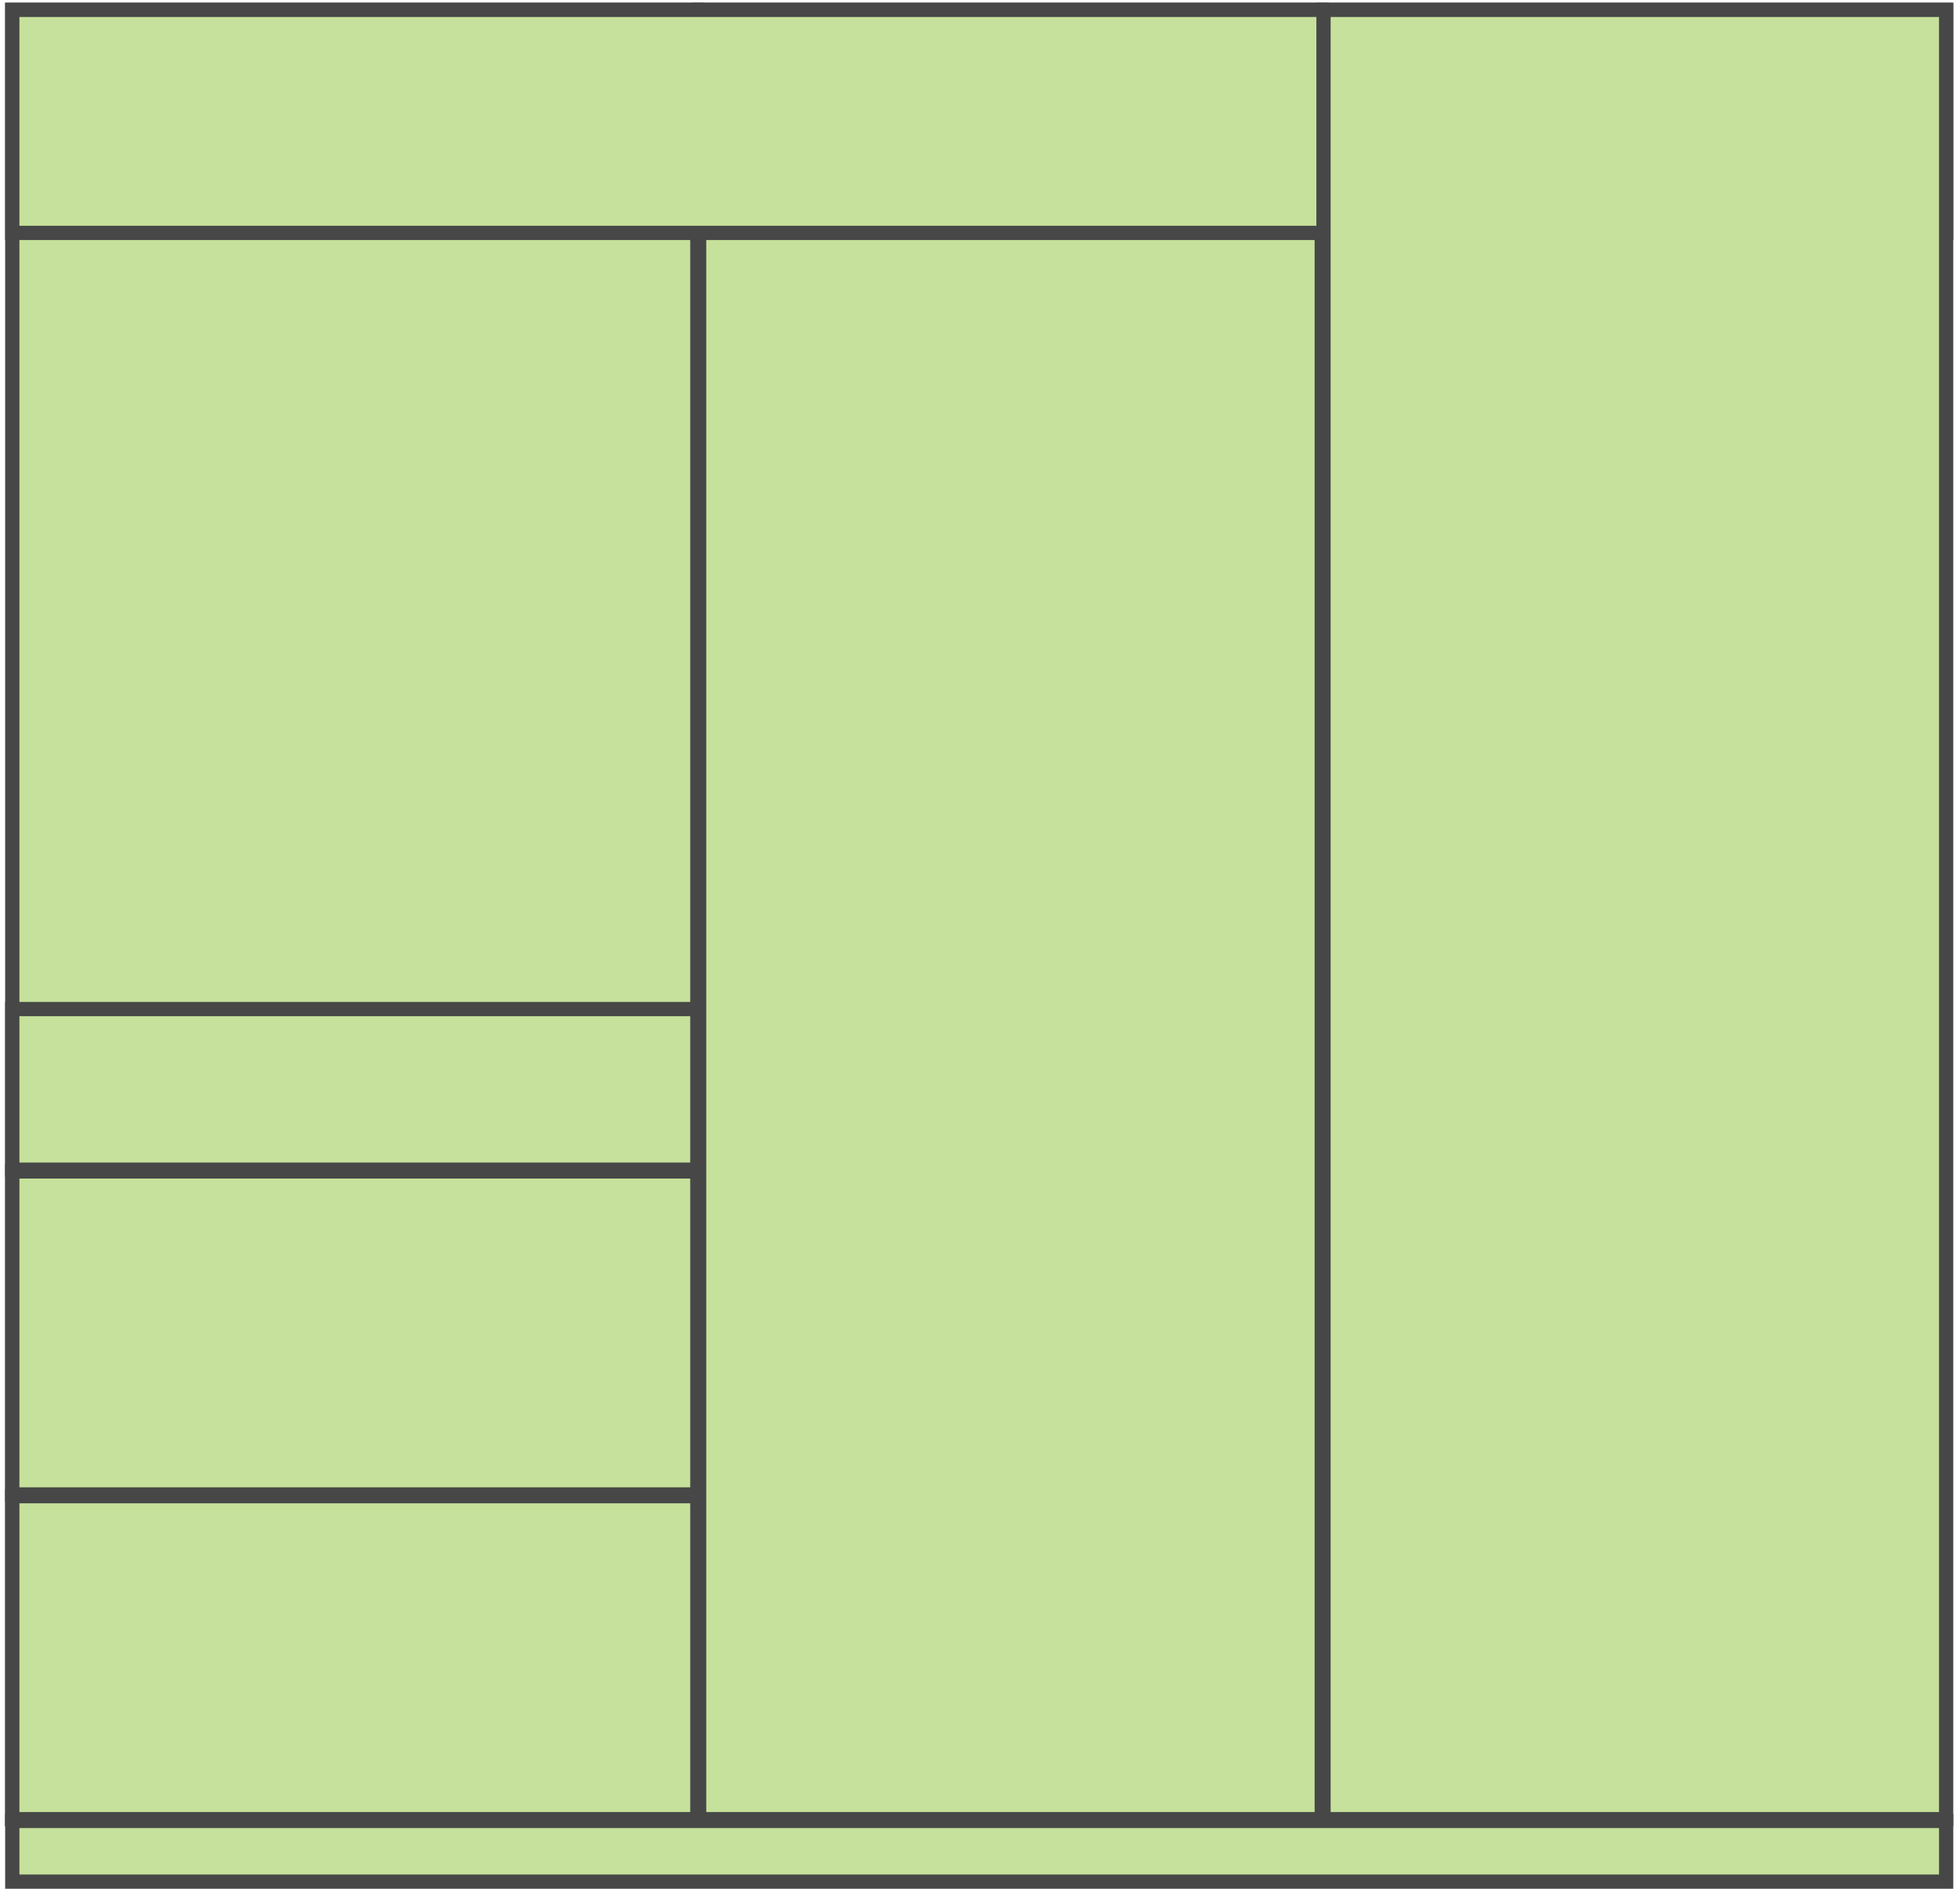
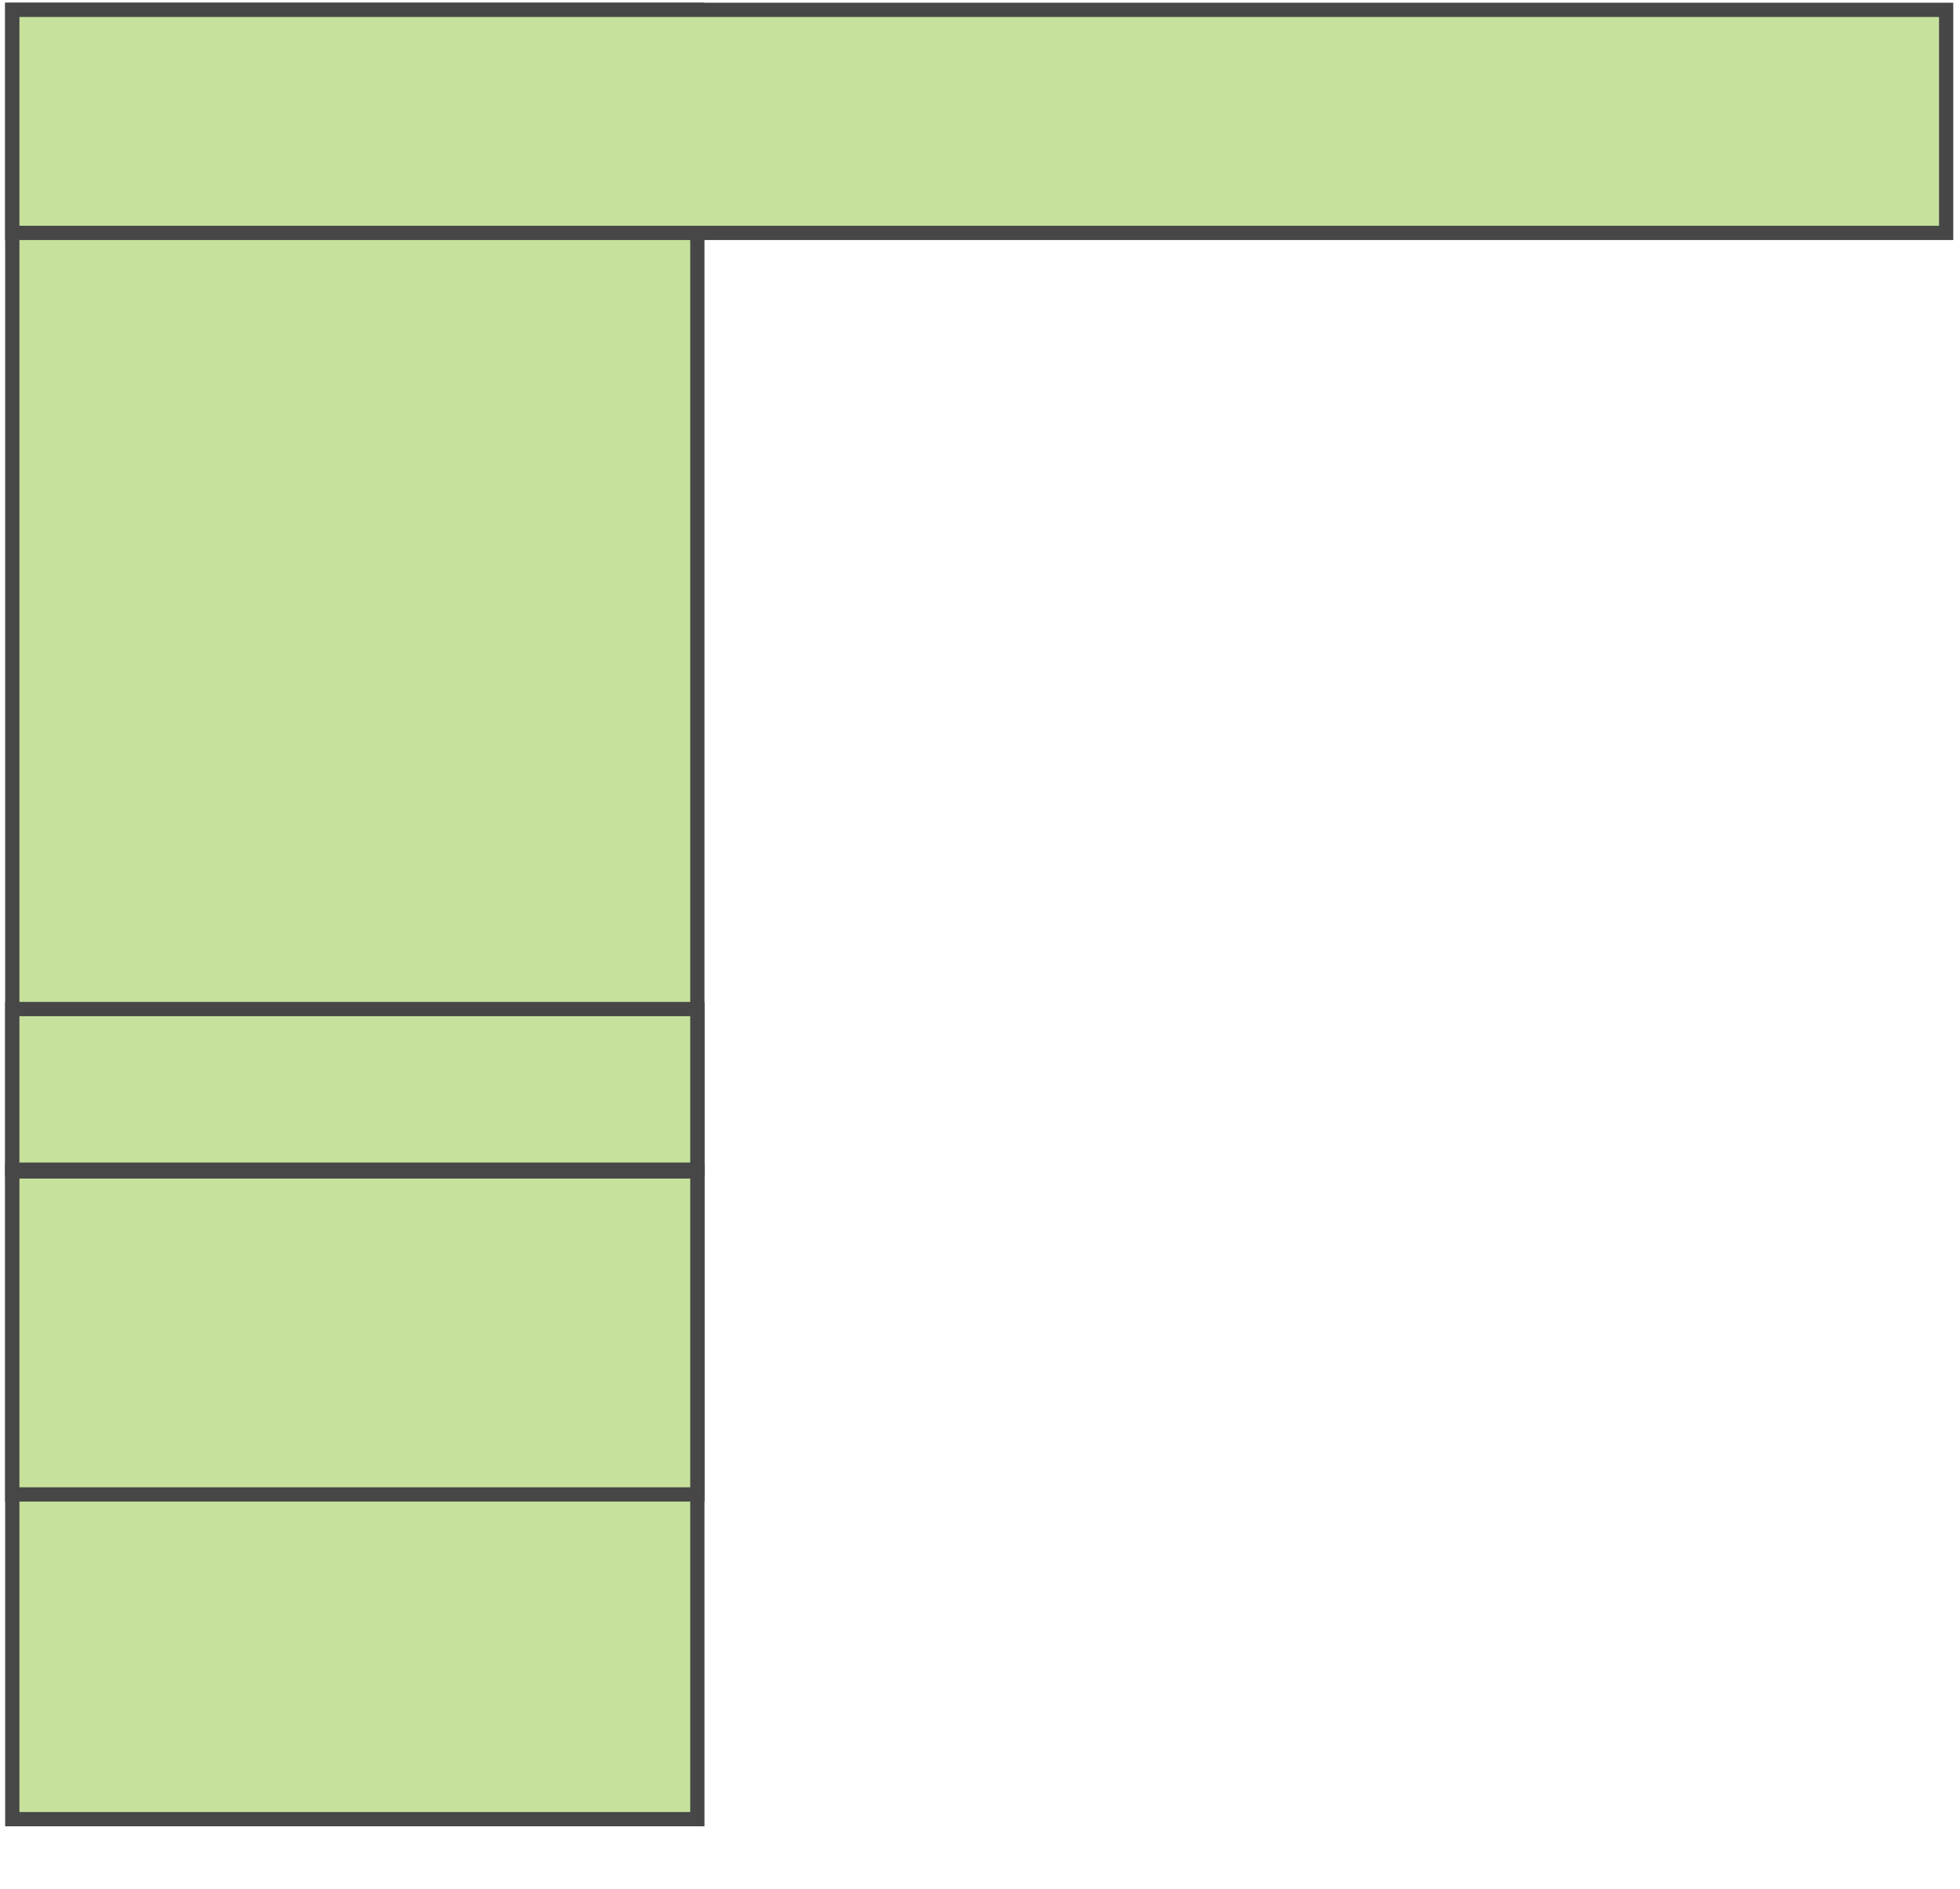
<svg xmlns="http://www.w3.org/2000/svg" width="165" height="159" viewBox="0 0 165 159" fill="none">
-   <rect x="58.855" y="0.829" width="52.415" height="152.287" fill="#C6E19B" stroke="#474747" stroke-width="1.2" />
  <rect x="1.034" y="0.829" width="57.672" height="152.287" fill="#C6E19B" stroke="#474747" stroke-width="1.2" />
-   <rect x="1.034" y="125.931" width="57.672" height="27.185" fill="#C6E19B" stroke="#474747" stroke-width="1.2" />
  <rect x="1.034" y="98.598" width="57.672" height="27.185" fill="#C6E19B" stroke="#474747" stroke-width="1.2" />
  <rect x="1.034" y="84.931" width="57.672" height="13.518" fill="#C6E19B" stroke="#474747" stroke-width="1.2" />
  <rect x="1.034" y="0.829" width="162.8" height="18.774" fill="#C6E19B" stroke="#474747" stroke-width="1.2" />
-   <rect x="111.418" y="0.829" width="52.415" height="152.287" fill="#C6E19B" stroke="#474747" stroke-width="1.2" />
-   <rect x="1.034" y="153.265" width="162.8" height="5.108" fill="#C6E19B" stroke="#474747" stroke-width="1.2" />
</svg>